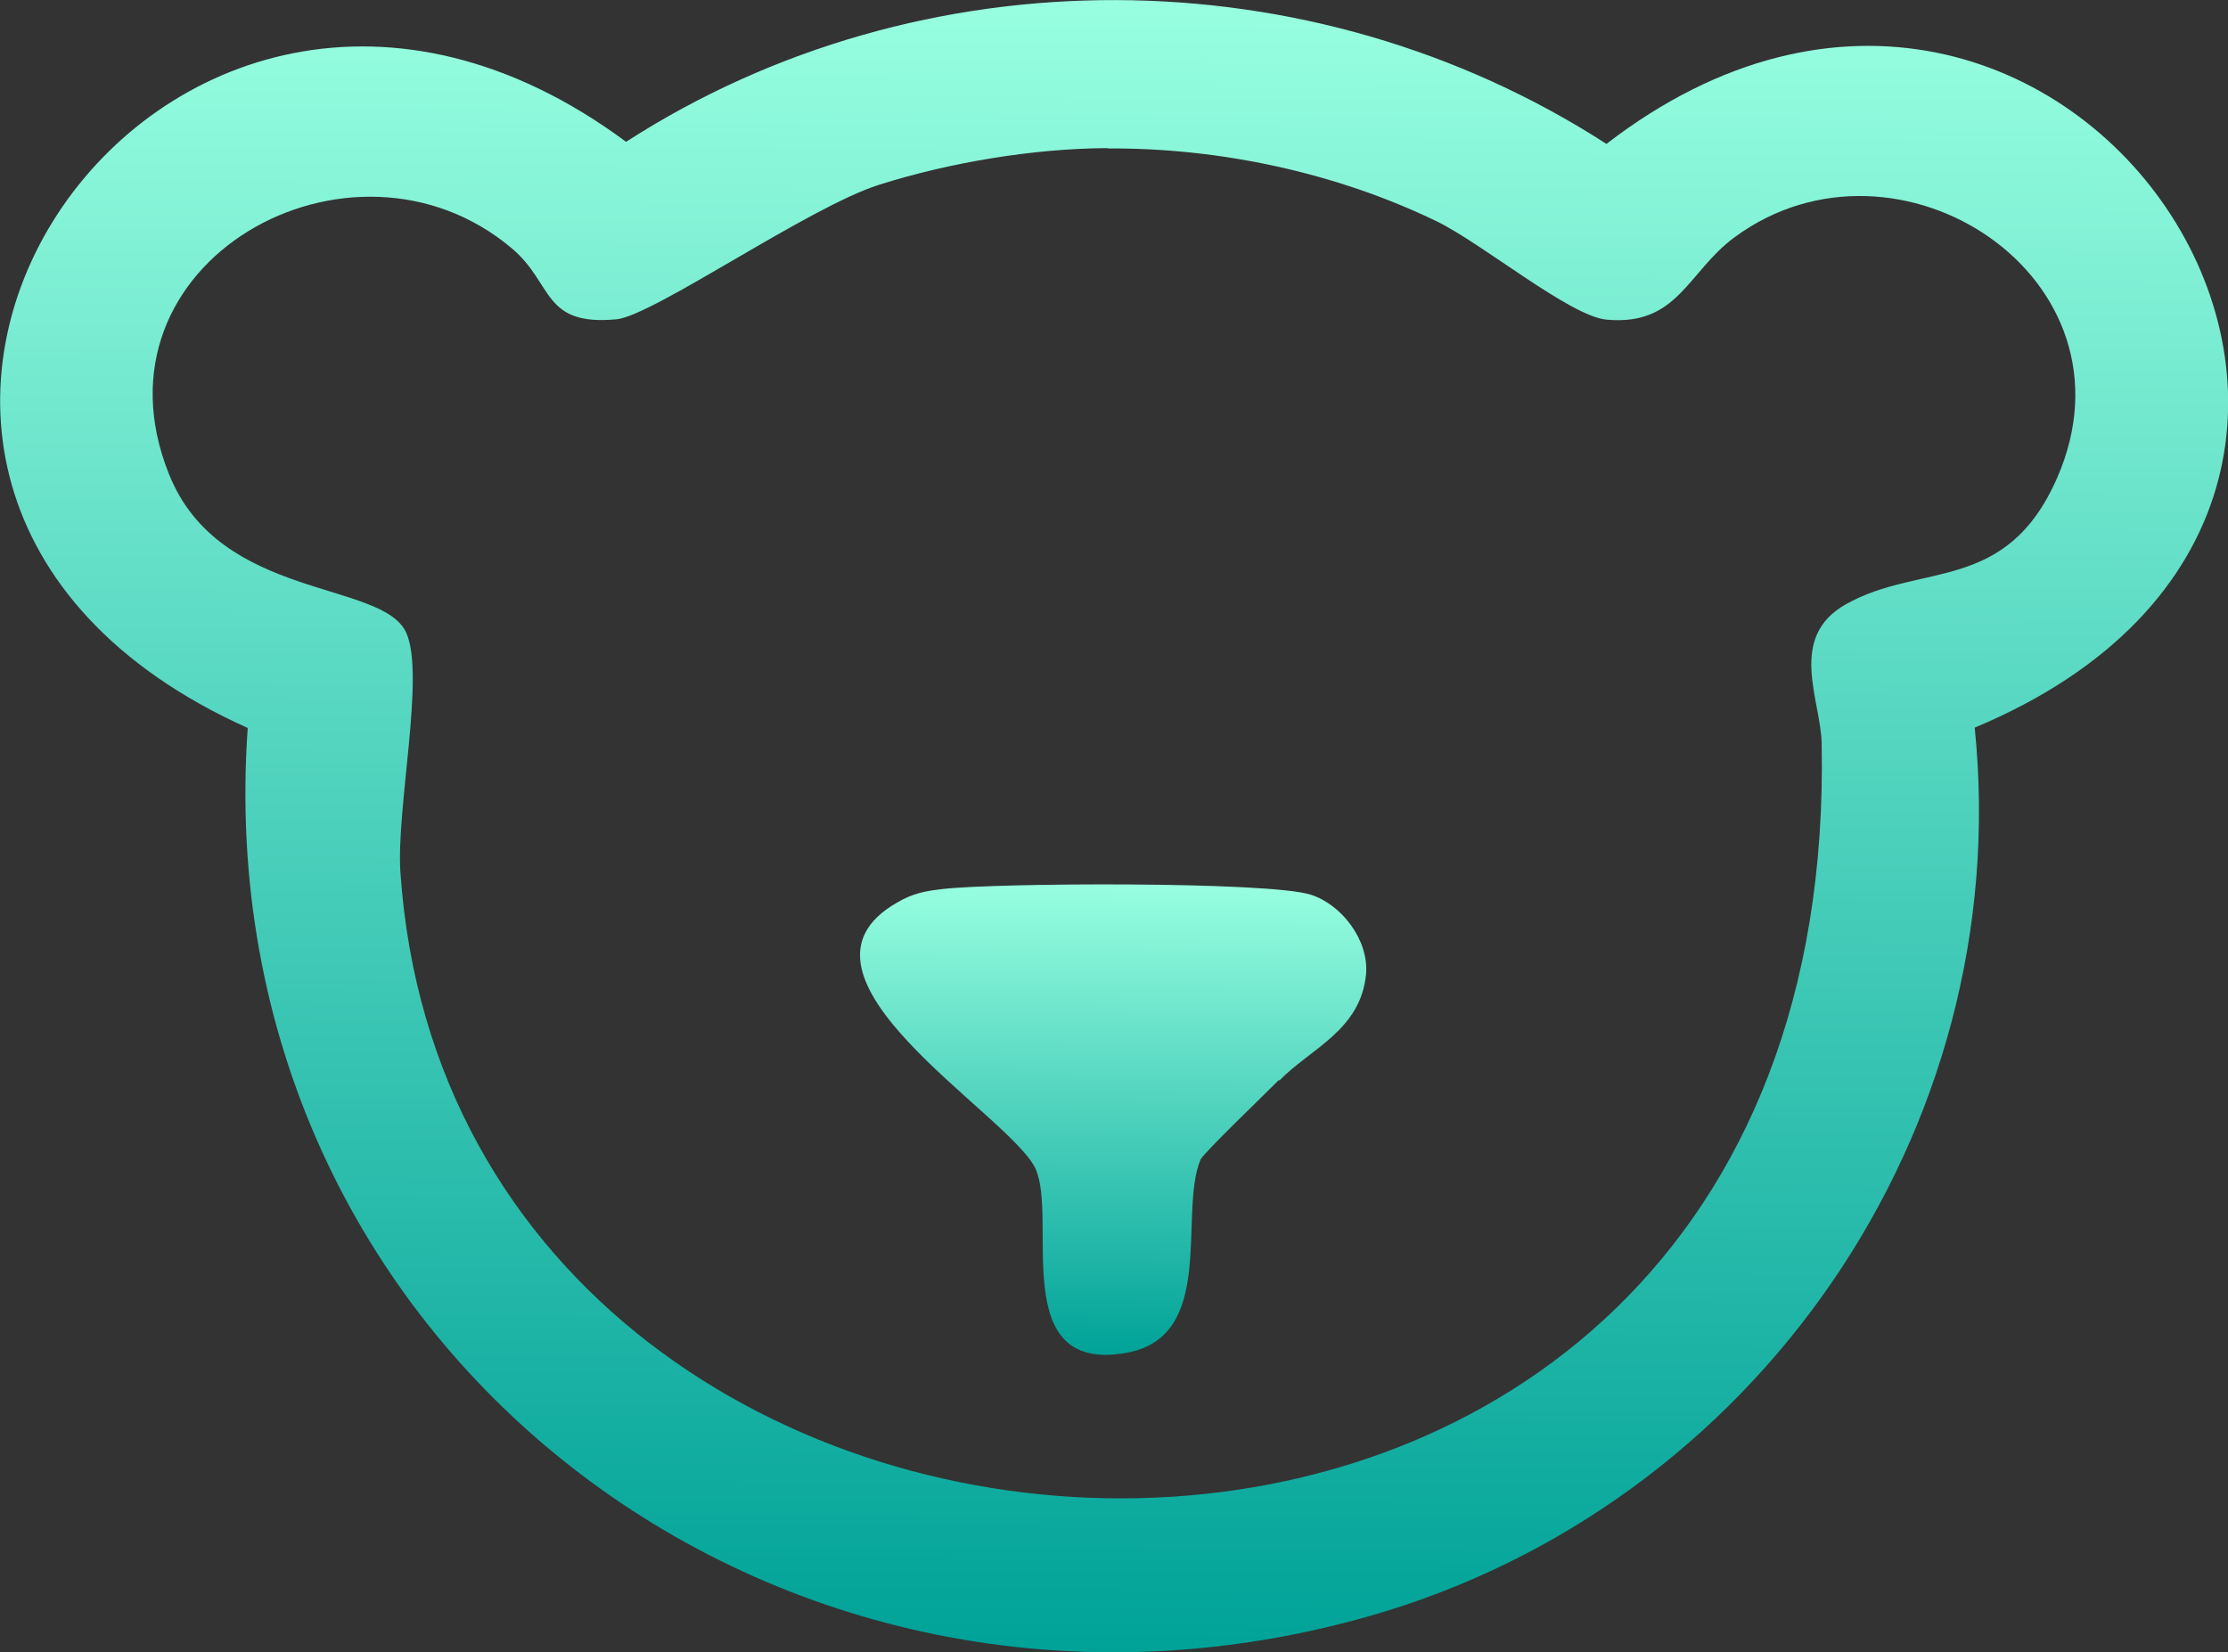
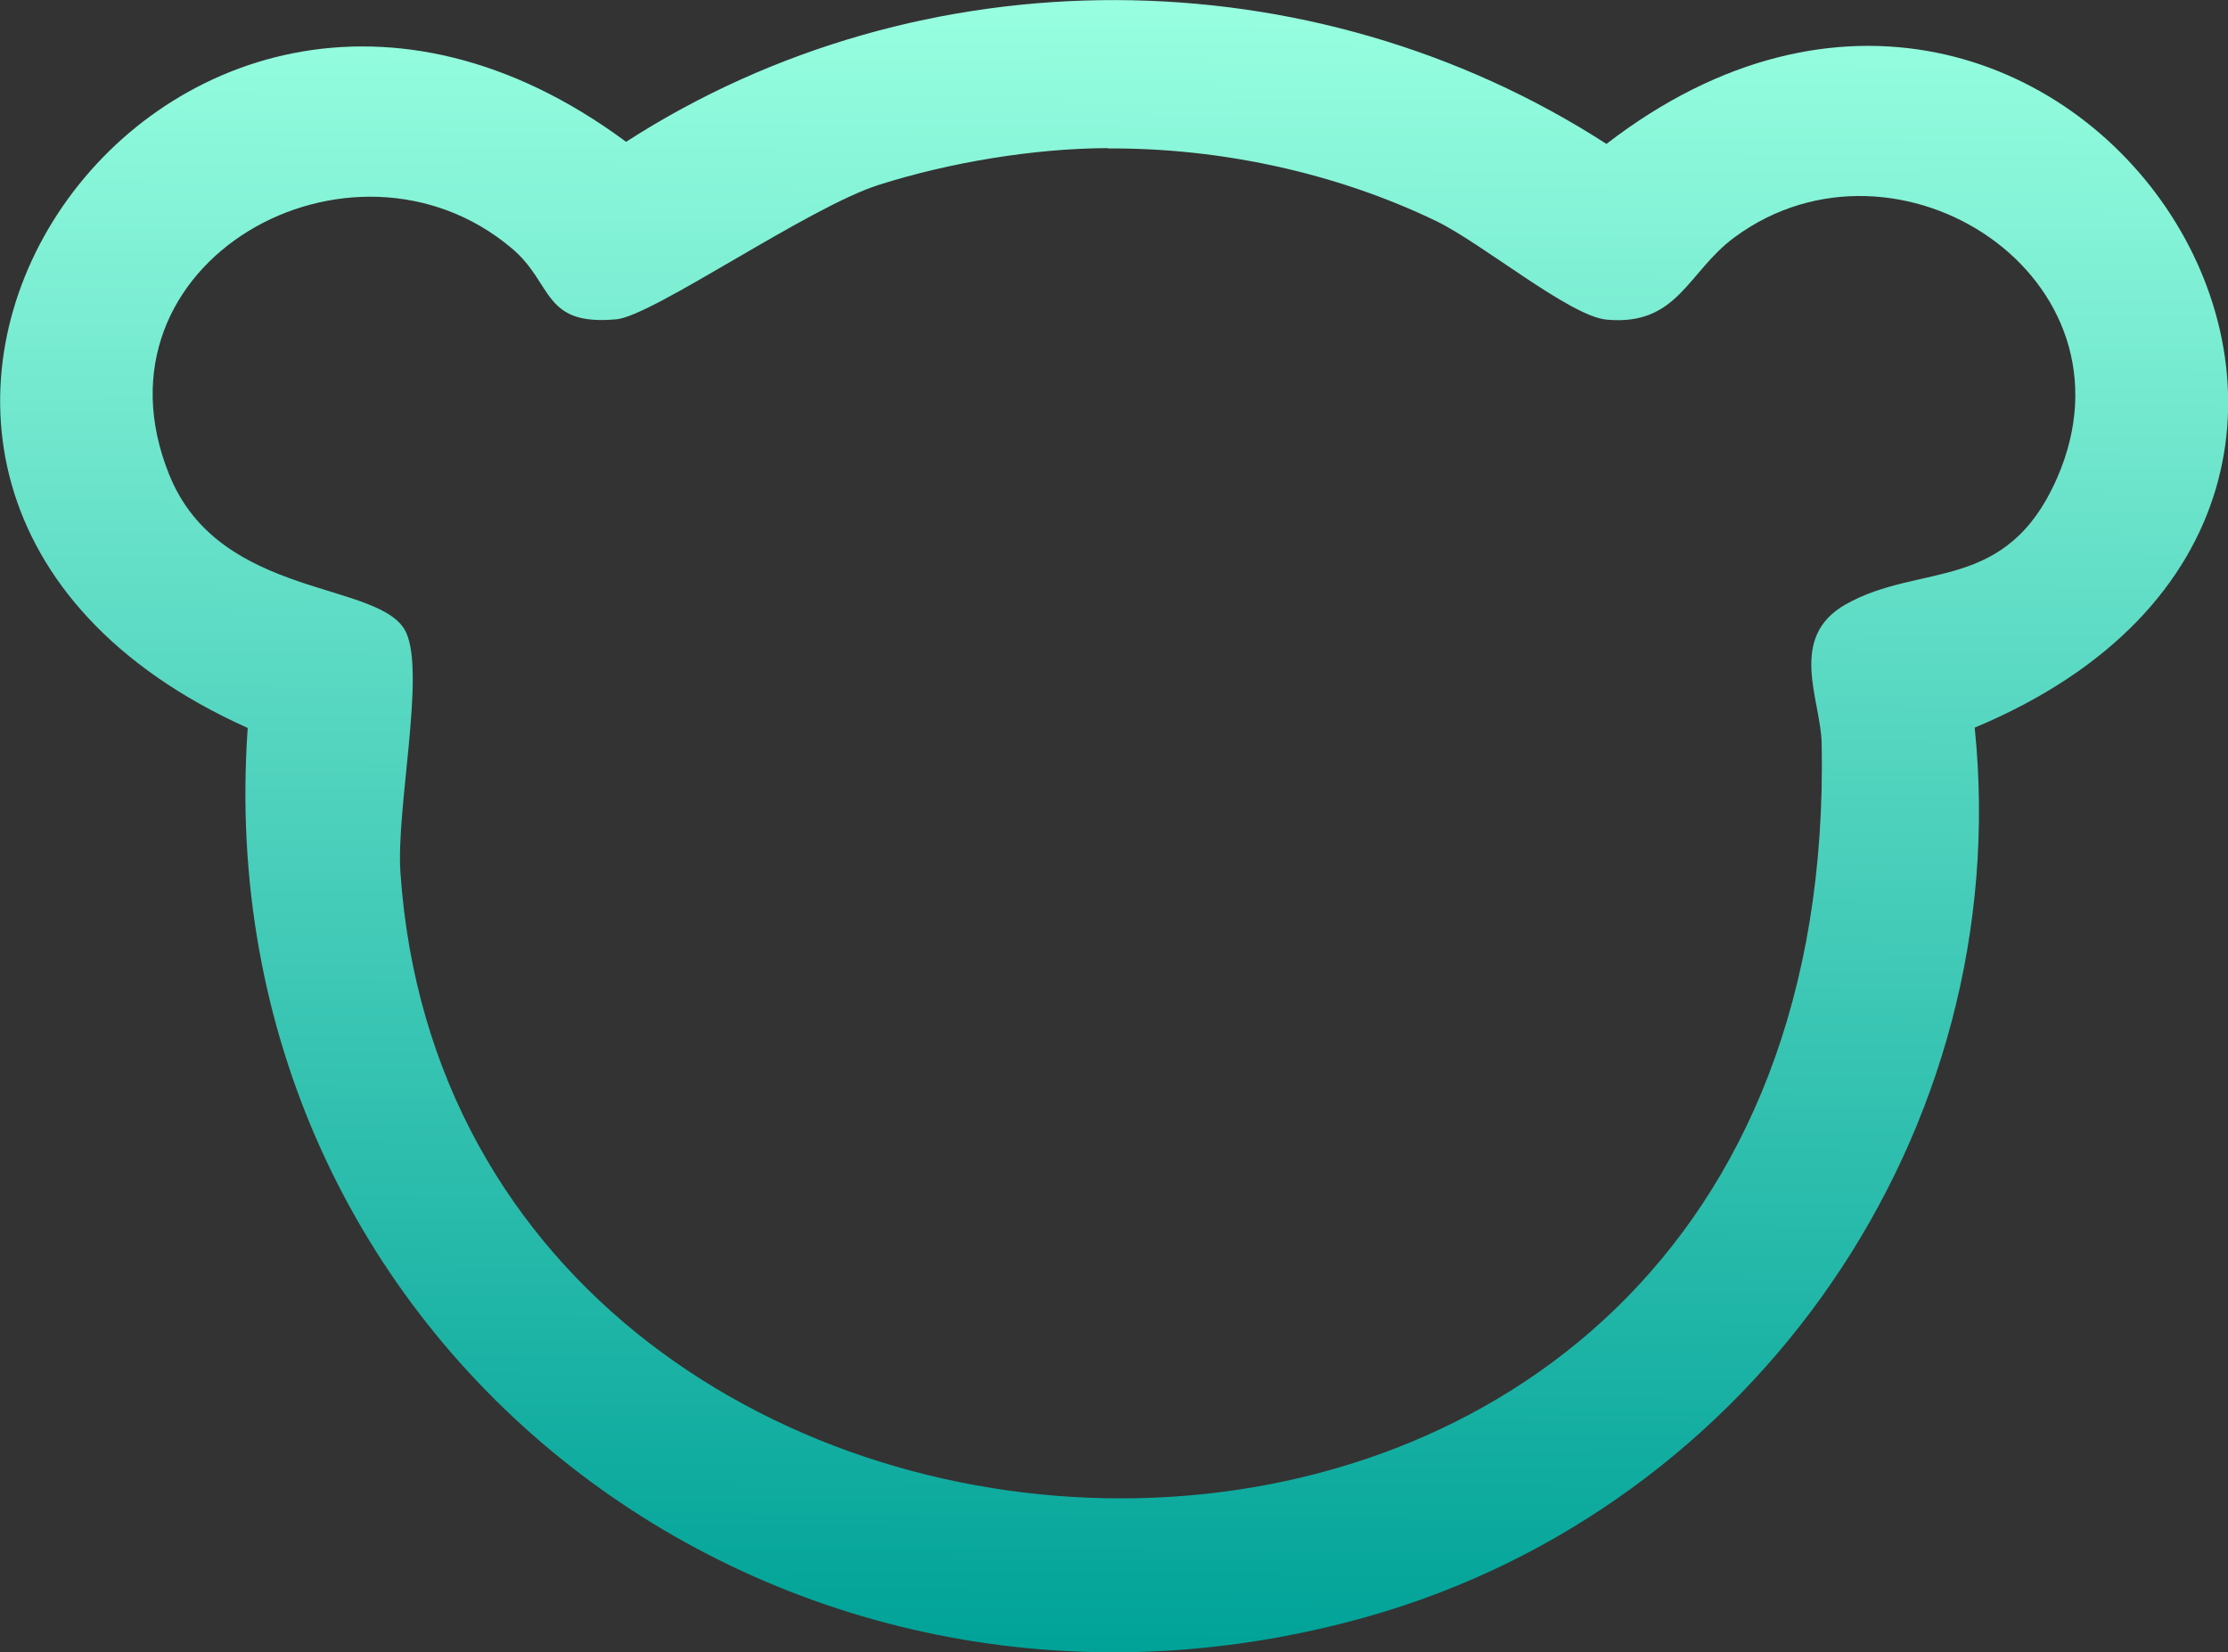
<svg xmlns="http://www.w3.org/2000/svg" xmlns:xlink="http://www.w3.org/1999/xlink" id="Layer_2" data-name="Layer 2" viewBox="0 0 63.77 47.3">
  <rect x="0" y="0" width="63.77" height="47.3" fill="#333333" stroke="none" />
  <defs>
    <style>
      .cls-1 {
        fill: url(#linear-gradient-2);
      }

      .cls-2 {
        fill: url(#linear-gradient);
      }
    </style>
    <linearGradient id="linear-gradient" x1="31.95" y1="0" x2="31.69" y2="47.3" gradientUnits="userSpaceOnUse">
      <stop offset="0" stop-color="#98ffe0" />
      <stop offset="1" stop-color="#00a298" />
    </linearGradient>
    <linearGradient id="linear-gradient-2" x1="31.86" y1="25.31" x2="31.78" y2="38.79" xlink:href="#linear-gradient" />
  </defs>
  <g id="Layer_1-2" data-name="Layer 1">
    <g>
      <path class="cls-2" d="M56.52,20.83c1.18,11.54-6.28,22.31-17.38,25.45-16.91,4.78-33.29-7.82-32.05-25.44C-8.48,13.84,4.56-5.84,17.92,4.06c8.45-5.45,19.62-5.39,28.06.06,13.19-10.17,26.41,10.07,10.54,16.71ZM31.7,4.24c-2.12.01-4.52.41-6.54,1.05s-6.45,3.74-7.51,3.85c-2.14.2-1.8-1.02-3-2.03-4.57-3.86-12.26.38-9.81,6.47,1.45,3.62,6.12,3.02,6.79,4.54.54,1.2-.29,5.02-.17,6.84,1.6,23.61,41.25,25.42,40.68-3.67-.02-1.25-.99-3.04.69-3.99,2.14-1.21,4.59-.29,6.05-3.62,2.5-5.73-4.57-10.32-9.23-6.89-1.35.99-1.62,2.55-3.67,2.36-1.05-.1-3.55-2.18-4.87-2.82-2.88-1.39-6.2-2.1-9.4-2.08Z" />
-       <path class="cls-1" d="M36.6,30.92c-.37.38-2.17,2.1-2.24,2.28-.64,1.55.48,5.07-2.13,5.53-3.4.6-1.94-3.83-2.59-5.27-.7-1.54-7.64-5.54-3.95-7.63.45-.26.78-.32,1.29-.38,1.56-.18,9.31-.22,10.53.16.89.28,1.67,1.3,1.59,2.27-.15,1.61-1.58,2.13-2.48,3.05Z" />
    </g>
  </g>
</svg>